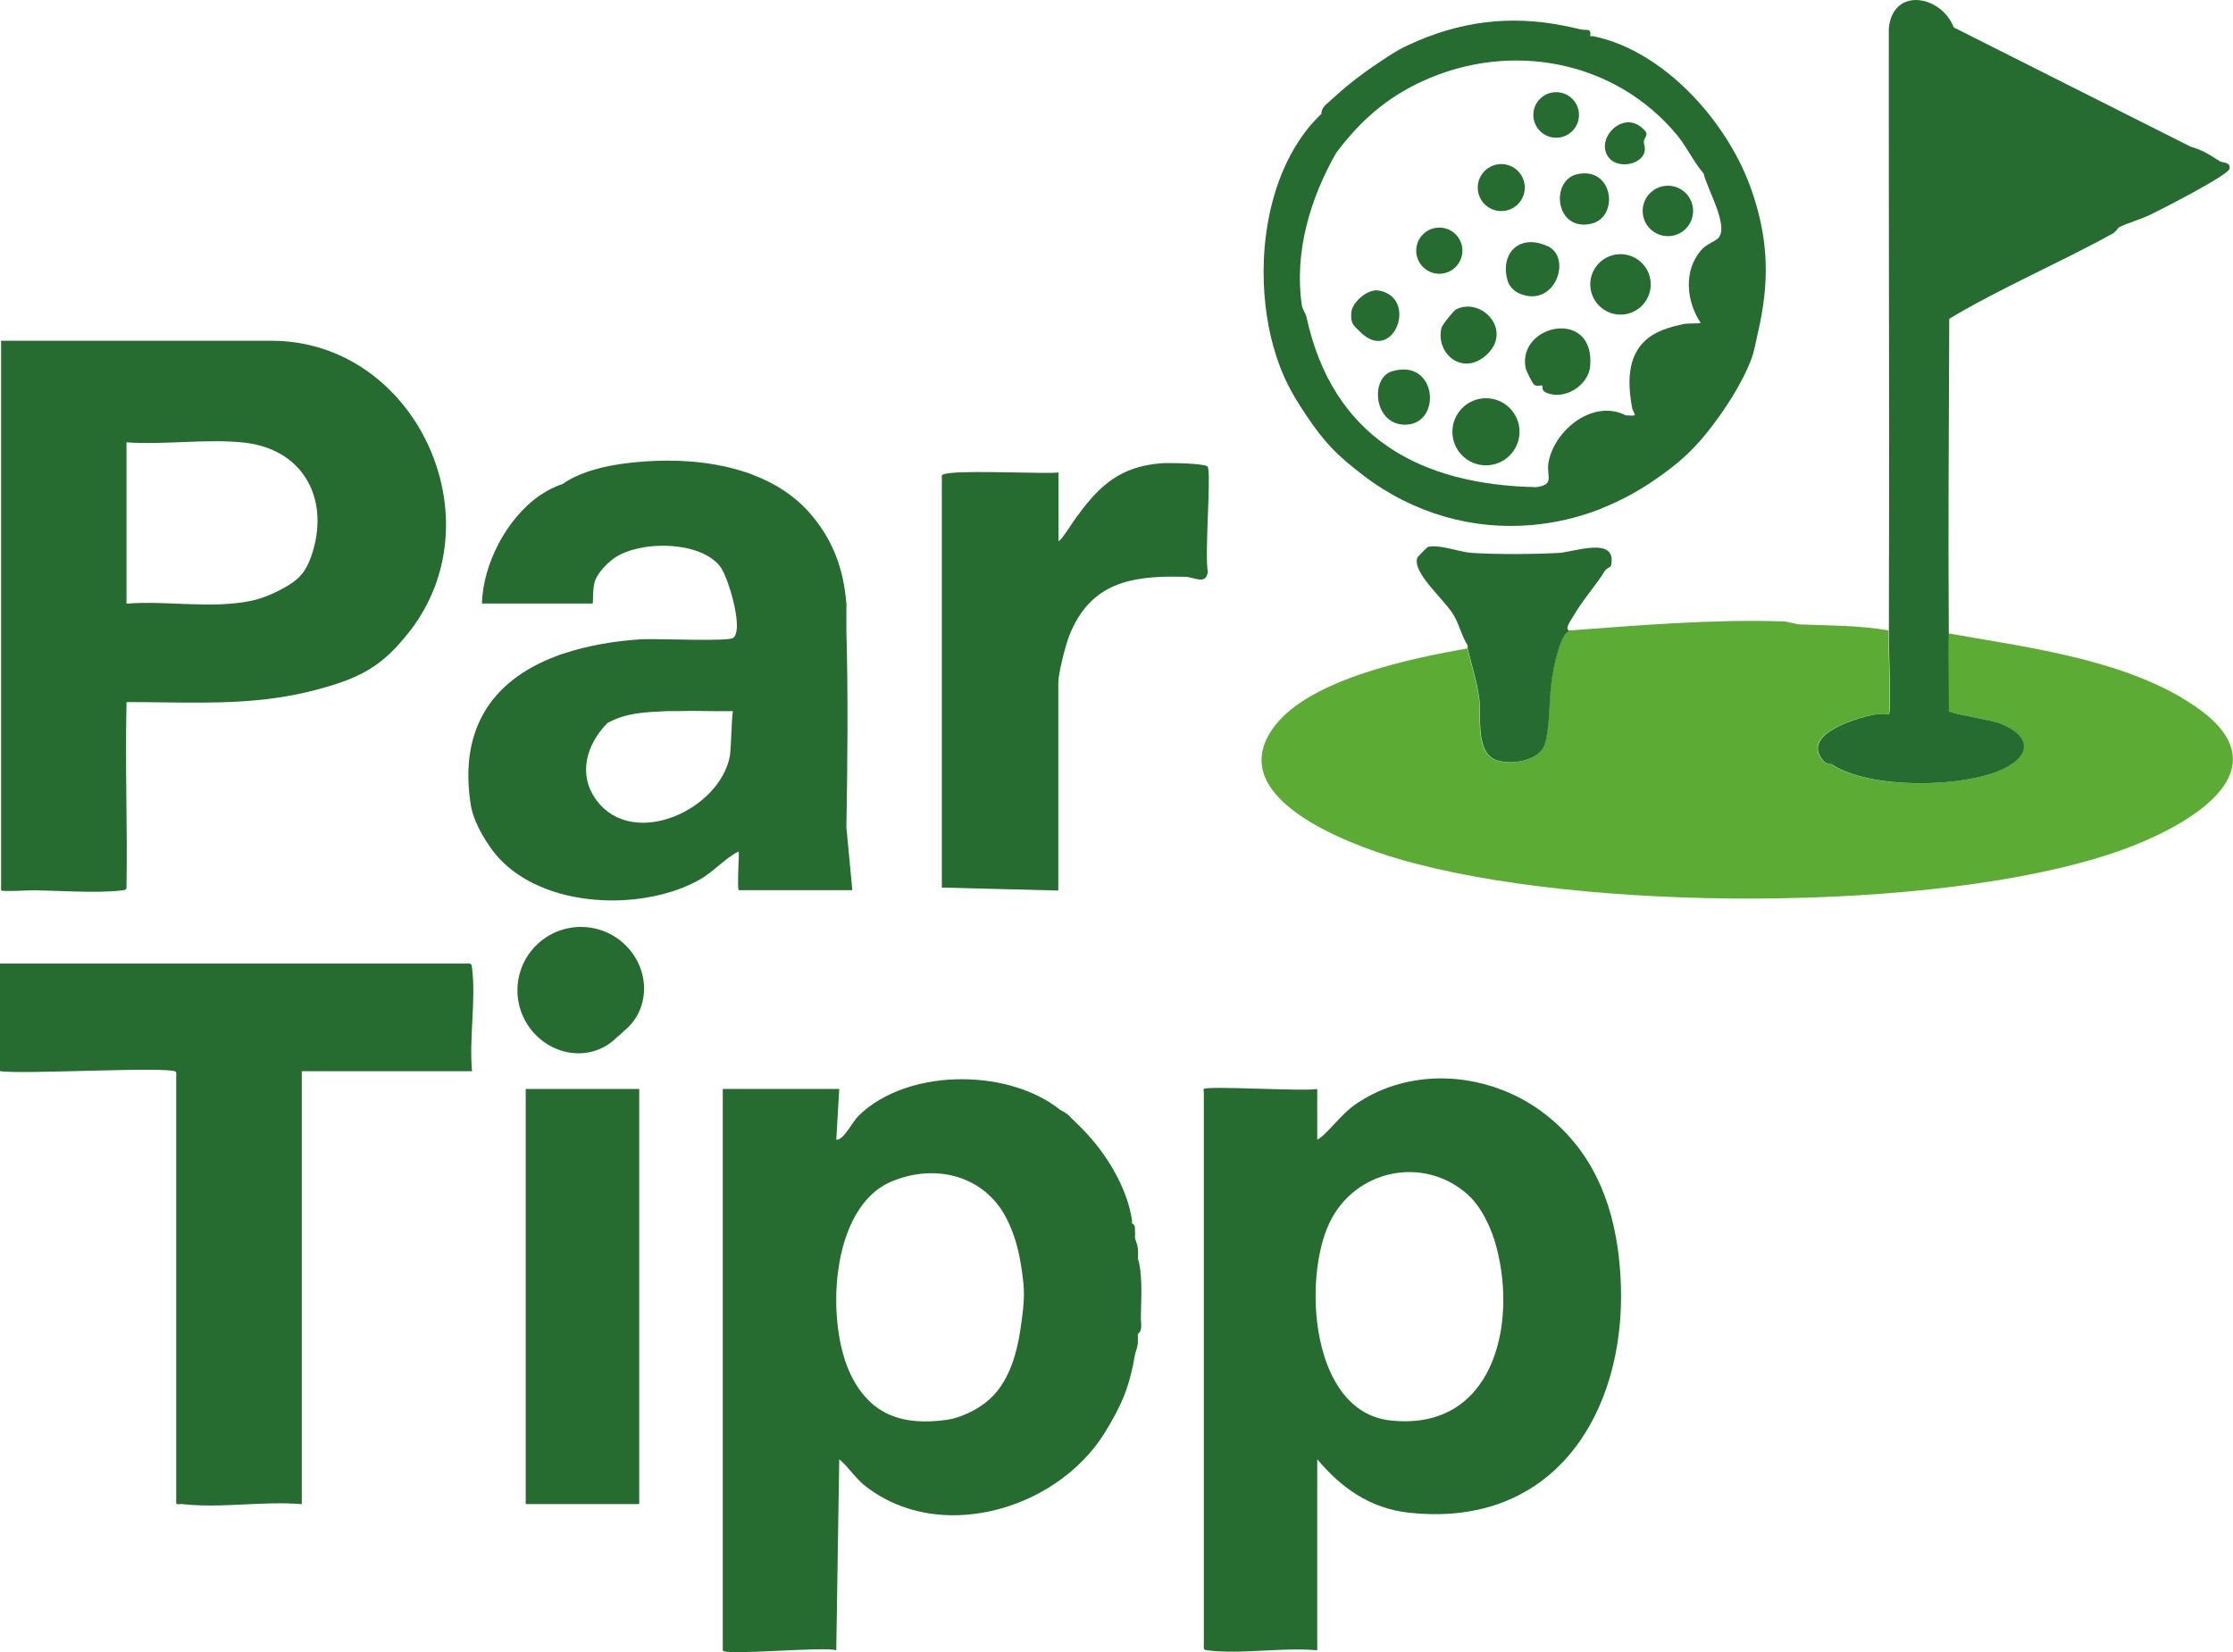
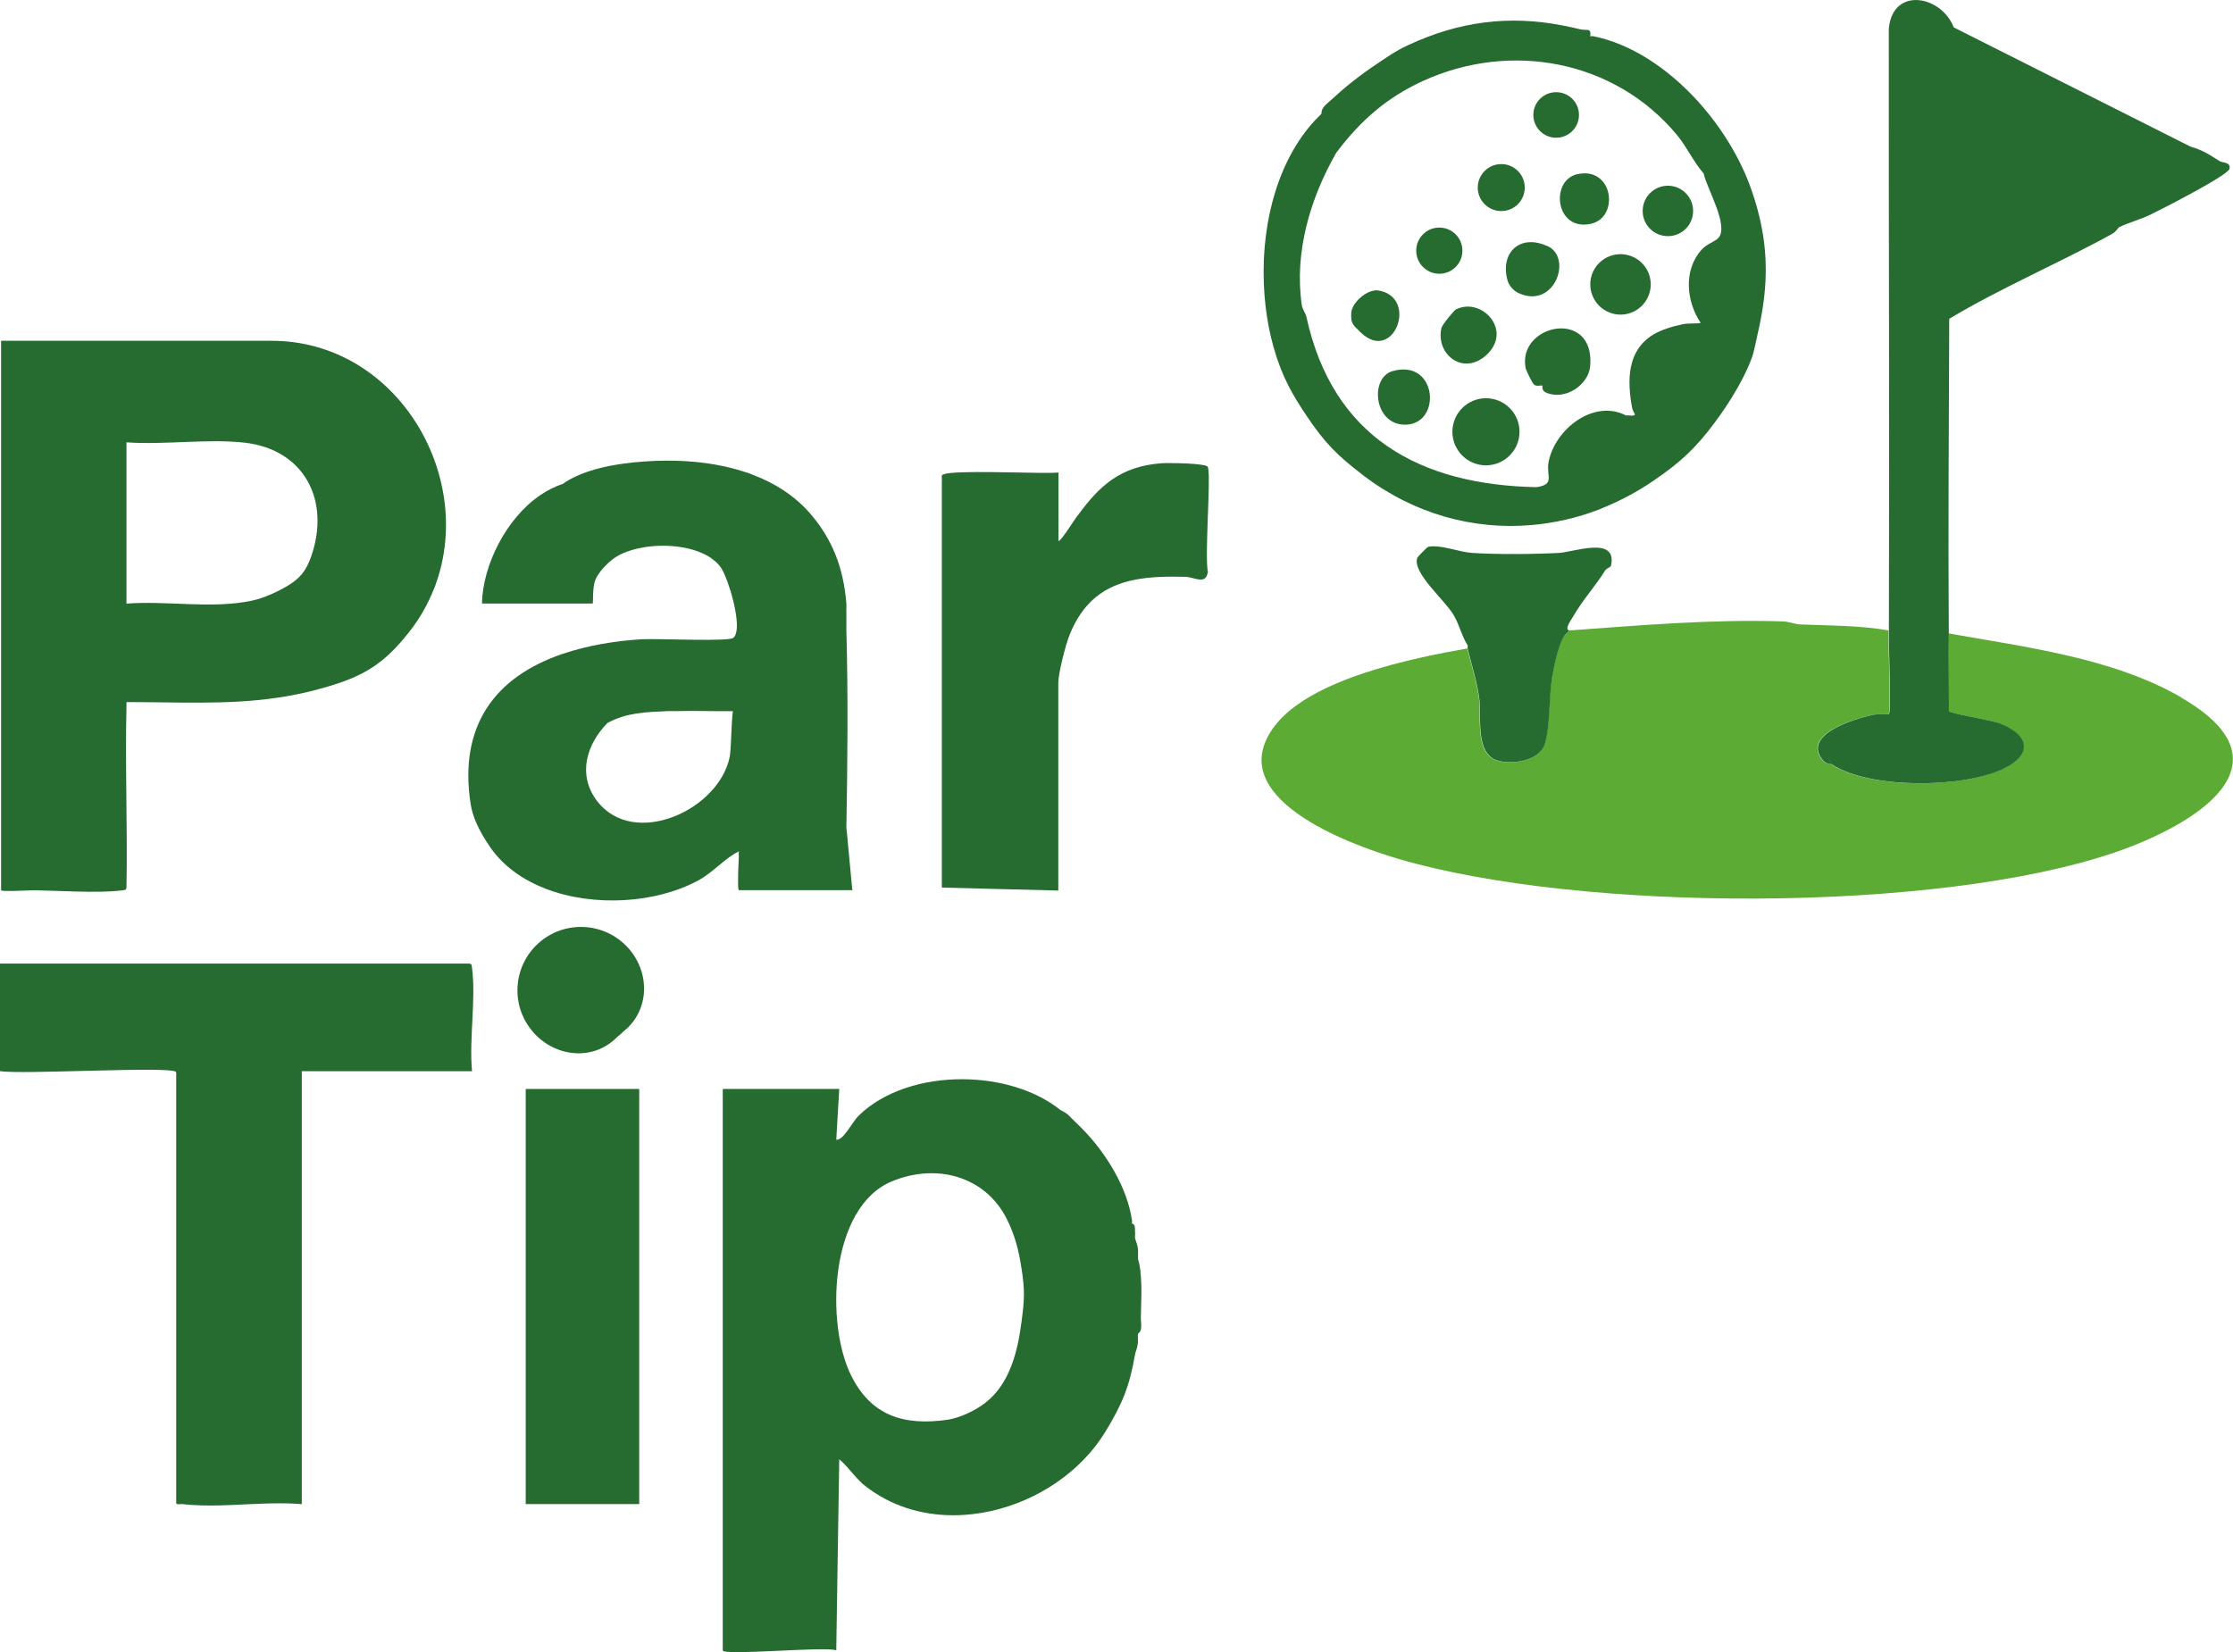
<svg xmlns="http://www.w3.org/2000/svg" id="Ebene_2" data-name="Ebene 2" viewBox="0 0 247.5 183.17">
  <g id="Ebene_1-2" data-name="Ebene 1">
    <g>
      <path d="M241.79,77.33c-7.6-4.4-17.31-5.59-25.83-7.11.01,1.6-.32,7.69,0,8.61.1.28,4.7.98,5.72,1.39,3.3,1.32,3.57,3.5.23,5.06-4.49,2.1-14.68,2.22-18.87-.5-.22-.14-.63-.03-1.01-.47-2.49-2.91,3.66-4.67,5.56-5.07.47-.1,1.67-.02,1.73-.08.29-.27,0-6.83,0-7.95,0-.44,0-.88,0-1.32-3.24-.56-6.46-.53-9.76-.66-.64-.03-1.27-.32-1.98-.34-7.93-.25-15.8.44-23.69,1.01-.06.16-.23.22-.33.33-.8.85-1.36,3.67-1.56,4.89-.36,2.16-.2,5.58-.83,7.45-.61,1.8-3.62,2.25-5.24,1.75-2.51-.77-1.73-4.9-2.01-6.93-.26-1.92-.85-3.65-1.28-5.5-6.2,1.09-17.39,3.38-21.36,8.6-6.01,7.9,8.21,13.12,13.75,14.74,20.11,5.9,59.53,6.05,79.39-.73,8.42-2.88,20.26-9.69,7.36-17.15Z" style="fill: #5bab34;" />
      <g>
        <path d="M52.32,107.31c-.01-.09-.02-.18-.04-.25-.03-.14-.09-.24-.3-.23H0v11.92s0,0,0,0H0c2.39.4,18.73-.56,19.48.07,0,0,0,.02.01.03.11.14.01.45.04.54,0,0,0,.02,0,.02v47.14c-.02.09,0,.14.05.17.12.11.43,0,.62.03.37.05.75.07,1.14.1,2.8.19,5.95-.13,8.93-.18,1.09-.02,2.16,0,3.18.09h0s0,0,0,0v-47.67c.02-.11-.04-.25,0-.33h18.87c-.34-3.59.45-7.96,0-11.44Z" style="fill: #266b30;" />
        <path d="M81.89,94.4c-.03.2.01.44,0,.66-.03.42-.16,3.26-.03,3.6,0,0,0,0,0,0,0,.02.02.03.03.03h0s0,0,0,0h12.58l-.59-6.25-.07-.7c.13-7.16.2-14.71,0-21.85,0-.07,0-.14,0-.21,0-.52.01-1.05,0-1.57,0-.07,0-.14,0-.21-.02-.33.03-.67,0-.99,0-.04,0-.07-.01-.11-.32-3.78-1.49-6.94-3.96-9.82-1.74-2.02-3.97-3.43-6.45-4.36-.12-.05-.24-.1-.37-.15-.13-.05-.27-.08-.41-.13-2.79-.93-5.85-1.29-8.82-1.27-1.58.01-3.13.12-4.61.32-.27.04-.54.08-.81.12-2.08.34-4.36.97-6.01,2.15-.86.27-1.68.7-2.46,1.22-3.78,2.56-6.39,7.75-6.48,12.03h0s0,0,0,0h12.25c.13,0-.06-1.7.33-2.65.35-.83,1.26-1.78,1.99-2.32.7-.52,1.67-.9,2.75-1.14.15-.03.31-.06.47-.09.12-.02.24-.05.36-.07,2.55-.37,5.53,0,7.33,1.29,0,0,.01.01.02.02.19.14.37.29.53.44.17.17.32.34.45.53.1.14.21.35.33.6.01.02.02.04.03.06,0,.01.01.03.02.05.88,1.95,2.03,6.37.97,7.1-.28.19-2.09.22-4.13.2-2.4-.02-5.12-.11-5.99-.06-3.06.19-6.02.7-8.67,1.59-.06.02-.11.04-.17.05,0,0,0,0,0,0-3.59,1.24-6.58,3.2-8.41,6.11-1.68,2.67-2.4,6.13-1.71,10.55.1.65.3,1.29.56,1.91,0,.01,0,.02.01.03,0,.01.01.03.02.04.2.47.43.93.69,1.38.3.53.63,1.04.97,1.52,1.46,2.05,3.59,3.52,6.03,4.47,5.38,2.08,12.29,1.61,16.92-.9.41-.22.78-.47,1.14-.74,1.15-.85,2.12-1.86,3.4-2.51ZM80.9,83.8c-1.1,5.98-10.66,10.36-14.74,4.98-2.18-2.88-1.15-6.26,1.16-8.62,2.13-1.17,4.27-1.21,6.63-1.32.32-.02.66.01.99,0,2.09-.07,4.2.04,6.29,0-.19,1.55-.14,3.25-.33,4.96Z" style="fill: #266b30;" />
        <path d="M59.68,104.57c-2.89,2.6-3.12,7.05-.52,9.93,2.48,2.76,6.66,3.11,9.22.49.25-.19.49-.4.71-.63,2.9-2.27,3.03-6.5.53-9.27-2.6-2.88-7.05-3.12-9.94-.52Z" style="fill: #266b30;" />
        <path d="M133.89,63.43c-.11-.42-.13-1.35-.12-2.51.02-1.64.11-3.74.17-5.52.06-1.92.08-3.47-.1-3.67-.02-.03-.06-.05-.11-.07-.09-.04-.23-.08-.4-.11,0,0-.02,0-.03,0,0,0-.01,0-.02,0-.86-.16-2.51-.21-3.61-.21-.42,0-.76,0-.94.02-4.53.34-6.84,2.47-9.22,5.71-.07.09-.14.18-.21.27-.36.49-1.69,2.64-1.98,2.65v-7.61s0,0,0,0h0c-1.37.18-9.2-.23-11.96.06-.55.06-.91.14-.96.27-.04.08-.01.23,0,.38,0,.04,0,.07,0,.11,0,.06,0,.12-.01.17v45.03l4.64.12,8.27.21h0s0,0,0,0v-23.01c0-1.09.81-4.25,1.26-5.36.74-1.84,1.71-3.17,2.86-4.13,2.53-2.1,5.97-2.39,9.96-2.28,1,.03,2.26.92,2.48-.49Z" style="fill: #266b30;" />
        <path d="M3.76,98.7c1.34.02,3.01.1,4.67.14,1.86.05,3.71.05,5.11-.13,0,0,0,0,0,0,0,0,0,0,0,0,0,0,0,0,0,0,.25-.03.45-.03.47-.27,0-.02.01-.04.01-.07.12-6.72-.16-13.48,0-20.2,0,0,0,0,0,0,0,0,0,0,0,0,0-.11-.01-.22,0-.33h0s0,0,0,0c1.42,0,2.8.01,4.17.03,5.66.07,10.99.13,16.69-1.35,4.61-1.21,7.09-2.37,9.93-5.79.22-.26.44-.54.67-.83,1.11-1.44,1.96-2.97,2.59-4.55.06-.15.13-.29.18-.44.03-.07.04-.14.07-.21,4.33-12.13-4.44-26.92-18.23-26.92H.12s0,0,0,0v60.92c0,.18,3.15,0,3.64,0ZM14.02,49.37c0-.11-.01-.22,0-.33,4.19.3,8.92-.42,13.04.03,6.7.74,9.6,6.46,7.42,12.65-.55,1.55-1.22,2.4-2.58,3.21-1.17.7-2.63,1.37-3.97,1.66-4.47.95-9.36-.02-13.91.33-.01-.11,0-.22,0-.33v-17.22Z" style="fill: #266b30;" />
        <path d="M194.13,21.06c-1.19-3.44-3.32-6.96-6.03-9.93-3.21-3.51-7.24-6.25-11.52-7.12-.11-.02-.23.03-.33,0,.04-.21.04-.35,0-.46,0-.01,0-.03,0-.04-.02-.05-.05-.09-.09-.12,0,0,0,0,0,0-.2-.14-.6-.04-.95-.13-.67-.17-1.32-.3-1.98-.43-5.97-1.17-11.52-.46-17.17,2.18,0,0,0,0,0,0,0,0,0,0,0,0-1.38.64-2.15,1.21-3.31,1.98-2.09,1.39-3.61,2.61-5.46,4.31-.43.39-.82.67-.83,1.32l-.33.33c-1.06,1.05-1.95,2.26-2.72,3.57-2.1,3.59-3.15,7.98-3.33,12.34-.13,3.36.25,6.69,1.07,9.6.49,1.71,1,3.02,1.65,4.29.54,1.06,1.18,2.1,2,3.32v-.02s0,.01,0,.02c2.03,3.03,3.4,4.42,6.29,6.62,0,0,.01,0,.02.01h-.02c5.62,4.28,12.19,6.07,18.66,5.51,2.54-.22,5.07-.79,7.52-1.74.03-.01.07-.02.1-.04.09-.04.18-.08.27-.12,1.91-.77,3.78-1.76,5.56-2.97h-.02s.01,0,.02,0c3.04-2.06,4.76-3.65,6.95-6.62,0,0,0,0,0,0,.62-.84,1.24-1.75,1.83-2.7.85-1.38,1.61-2.82,2.15-4.25.32-.85.45-1.77.66-2.65.35-1.49.61-2.92.76-4.31.43-3.94.02-7.61-1.42-11.75ZM186.49,35.95c-1.08.23-2.35.59-3.29,1.17-2.89,1.79-2.85,5.11-2.3,8.1.11.61.78.95-.35.84-.04-.02-.24-.01-.33,0-3.6-1.86-7.89,1.55-8.58,5.16-.3,1.56.78,2.48-1.35,2.79-12.94-.26-22.58-5.53-25.49-18.88-.09-.4-.44-.83-.51-1.3-.86-5.87.94-11.87,3.82-16.9,2.66-3.53,5.56-6.1,9.6-7.95,9.73-4.45,21.26-2.31,28.14,5.96,1.11,1.33,1.84,2.99,2.98,4.3.35,1.65,2.81,5.76,1.65,7.12-.35.41-1.33.68-1.93,1.38-1.97,2.25-1.65,5.67-.05,8.06-.39.11-1.33,0-2.01.15Z" style="fill: #266b30;" />
        <path d="M177.94,63.22c.16-.26.57-.3.62-.51.74-3.35-4.16-1.49-5.77-1.41-2.87.15-6.77.18-9.63,0-1.48-.1-3.53-.97-4.89-.67-.08.02-1.15,1.12-1.18,1.2-.59,1.69,3.06,4.66,4.07,6.43.6,1.05.86,2.27,1.51,3.29.03.1-.02.23,0,.33.43,1.85,1.02,3.59,1.28,5.5.28,2.02-.49,6.16,2.01,6.93,1.62.5,4.62.05,5.24-1.75.63-1.87.47-5.29.83-7.45.2-1.22.76-4.04,1.56-4.89.1-.11.27-.18.33-.33-.55-.12.25-1.21.38-1.44,1.16-2.03,2.56-3.48,3.63-5.24Z" style="fill: #266b30;" />
        <path d="M164.7,44.15c-2.05,0-3.72,1.66-3.72,3.72s1.67,3.72,3.72,3.72,3.72-1.67,3.72-3.72-1.66-3.72-3.72-3.72Z" style="fill: #266b30;" />
        <path d="M154.3,41.16c-2.51.75-2.04,6.07,1.58,5.92,3.98-.18,3.38-7.39-1.58-5.92Z" style="fill: #266b30;" />
        <path d="M176.34,24.81c3.18-.71,2.49-6.38-1.51-5.5-3.04.66-2.47,6.38,1.51,5.5Z" style="fill: #266b30;" />
        <path d="M184.87,20.59c-1.55,0-2.8,1.25-2.8,2.8s1.25,2.79,2.8,2.79,2.79-1.25,2.79-2.79-1.25-2.8-2.79-2.8Z" style="fill: #266b30;" />
        <path d="M166.4,23.4c1.44,0,2.6-1.16,2.6-2.6s-1.16-2.61-2.6-2.61-2.61,1.17-2.61,2.61,1.17,2.6,2.61,2.6Z" style="fill: #266b30;" />
        <circle cx="159.53" cy="27.79" r="2.56" style="fill: #266b30;" />
        <path d="M172.48,15.27c1.4,0,2.53-1.13,2.53-2.53s-1.13-2.52-2.53-2.52-2.53,1.13-2.53,2.52,1.13,2.53,2.53,2.53Z" style="fill: #266b30;" />
        <path d="M169.09,40.77c.06.32.76,1.76.97,1.9.31.2.78.02.89.08.04.02-.13.54.4.77,2.11.93,4.72-.84,4.9-2.92.56-6.47-8.06-4.68-7.16.17Z" style="fill: #266b30;" />
        <path d="M162.92,40.28c.11-.01.23-.03.35-.07.08-.02.16-.05.24-.08.17-.05.34-.13.51-.24.09-.05.17-.1.25-.16.04-.02.08-.05.13-.08.03-.02.06-.05.1-.08l.02-.02s.09-.07.14-.11c3.14-2.74-.44-6.6-3.31-5.12-.18.09-1.52,1.7-1.59,2.05-.47,2.08.97,3.94,2.79,3.94.12,0,.24-.01.37-.03Z" style="fill: #266b30;" />
        <path d="M152.82,32.21c-1.25-.22-2.97,1.32-3.05,2.46-.08,1.26.25,1.38.98,2.12.03.04.07.07.11.1.1.1.2.19.31.27.01.01.01.02.02.02.1.08.2.15.3.21.07.04.14.08.21.12.27.15.53.23.78.27.1.01.19.02.28.02,2.5,0,3.66-4.95.06-5.59Z" style="fill: #266b30;" />
        <path d="M179.04,28.23c-1.44.25-2.55,1.4-2.75,2.85-.19,1.45.58,2.86,1.9,3.48,1.27.6,2.78.34,3.78-.65,1.04-1.03,1.29-2.62.62-3.92s-2.11-2.01-3.55-1.76Z" style="fill: #266b30;" />
        <path d="M167.12,31.18c.17.54.67,1.07,1.18,1.31,4.13,1.9,6.14-4.27,2.98-5.3-2.96-1.22-5.07.97-4.16,3.99Z" style="fill: #266b30;" />
-         <path d="M182.21,15.93c.03-.1-.03-.22,0-.33.14-.57.71-.68-.31-1.51-2.2-1.8-5.16,1.44-3.57,3.4,1.22,1.5,4.61.54,3.88-1.56Z" style="fill: #266b30;" />
        <path d="M246.11,17.92h0c-1.14-.72-1.95-1.28-3.31-1.66l-26.25-13.22c-1.38-3.57-6.77-4.55-7.2.13-.02,22.24.08,44.49.01,66.73,0,.44,0,.88,0,1.32.85-.15.72.32.67.85.05-.53.18-1.01-.67-.85,0,1.11.29,7.66,0,7.94,0,0,0,0,0,0,0,0,0,0,0,0-.07.06-1.27-.01-1.73.08-1.9.4-8.05,2.17-5.56,5.07.38.44.79.33,1.01.47l-.64-1.18.65,1.18c4.19,2.71,14.38,2.6,18.87.5,3.33-1.57,3.06-3.74-.24-5.06-1.02-.41-5.63-1.11-5.72-1.39h0s0,0,0,0v-1.53s-.05-4.89-.05-4.89c.03-.94.05-1.74.05-2.19-.08-11.62.01-23.25.05-34.88,5.76-3.45,12.14-6.15,18.07-9.42.43-.24.66-.68.75-.73h0s0,0,0,0c1.04-.5,2.36-.86,3.43-1.37,1.24-.59,8.66-4.39,8.81-5.1.17-.75-.73-.66-.99-.82ZM202.8,81.44c.76-.59,1.96-.94,2.99-1.18-1.03.25-2.23.59-2.99,1.18ZM209.33,79.69s.01-.05.02-.08c0,.03,0,.05-.02.08ZM215.64,34.69h0c4.94-2.4,9.78-5.04,14.69-7.53-4.91,2.49-9.75,5.13-14.69,7.53ZM240.1,22.29c1.98-1.1,3.96-2.19,5.94-3.29l.06-.85-.06.85c-1.98,1.1-3.96,2.2-5.94,3.29Z" style="fill: #266b30;" />
-         <path d="M179.44,139.44c-.73-6.42-3.03-11.78-7.94-15.73-1.48-1.19-3.15-2.15-4.91-2.84-5.28-2.07-11.44-1.78-16.29,1.52-1.77,1.2-3.07,3.26-4.3,3.97v-5.63s0,0,0,0h0c-1.61.29-12.08-.38-12.58,0,0,0,0,0,0,0,0,0,0,0,0,0,0,0,0,.04-.01.06,0,.09,0,.24.02.4,0,0,0,.02,0,.03,0,.04,0,.07,0,.1,0,.02,0,.05,0,.07v61.25s0,.03,0,.05c0,.13.06.2.16.23.09.03.2.04.31.05,1.42.18,2.97.17,4.56.1,2.55-.1,5.2-.33,7.54-.11h0s0,0,0,0v-21.18c2.65,3.17,5.87,5.45,10.13,5.92,7.57.84,13.32-1.54,17.23-5.76,5.04-5.43,7.06-13.9,6.07-22.51ZM162.55,132.32c1.64,1.41,2.76,3.84,3.32,5.96,2.33,8.86-.51,20.43-11.76,19.2-8.84-.96-9.75-15.7-6.73-21.96,2.8-5.8,10.27-7.43,15.17-3.2Z" style="fill: #266b30;" />
        <path d="M126.42,141c-.06-.49-.15-.96-.28-1.4-.01-.33.01-.66,0-.99-.01-.19-.04-.34-.07-.48,0-.02,0-.03-.01-.04-.07-.3-.16-.51-.21-.66,0,0,0,0,0,0,0-.02-.01-.05-.02-.07l-.02-.07c-.04-.21.03-.46,0-.67-.04-.24.03-.55-.08-.77,0-.01-.01-.03-.02-.04,0,0-.02-.02-.02-.02-.05-.06-.11-.11-.22-.15-.02-.11.02-.22,0-.33-.51-3.64-2.9-7.53-5.54-10.19-.25-.25-.5-.51-.75-.74-.66-.59-.64-.82-1.65-1.32-2.79-2.24-6.79-3.39-10.8-3.41-4.37-.03-8.75,1.29-11.57,4.05-.67.66-1.69,2.76-2.47,2.66l.33-5.63h-12.91s0,0,0,0v62.24c0,.63,11.56-.48,12.58,0h0s0,0,0,0v-.03l.15-9.71.18-11.44c.27.21.53.48.79.76.53.59,1.04,1.23,1.58,1.74.1.09.19.2.29.28.41.34.84.64,1.28.93,2.97,1.94,6.45,2.68,9.91,2.45,5.24-.34,10.46-2.89,13.89-6.83.64-.73,1.21-1.51,1.72-2.33.94-1.53,1.62-2.81,2.15-4.15.51-1.32.87-2.7,1.17-4.45l.04-.16h0s0-.02,0-.03c0,0,0-.02.01-.03.02-.07.05-.14.07-.22.01-.04.02-.07.04-.11.02-.07.04-.14.06-.22.01-.04.02-.08.03-.12.03-.13.05-.27.07-.43,0-.14,0-.28,0-.42,0-.05,0-.09,0-.14,0-.14,0-.29,0-.43.46-.28.38-.96.34-1.5,0-.11-.01-.22-.01-.31.02-1.58.15-3.42-.05-5.06ZM98.81,130.99c4.89-2.06,10.35-.65,12.77,4.13.9,1.78,1.34,3.52,1.64,5.48.39,2.55.33,3.46,0,5.96-.42,3.24-1.29,6.84-3.97,8.93-1.1.87-2.83,1.7-4.22,1.91-4.88.7-8.47-.46-10.68-4.88-2.89-5.78-2.39-18.65,4.46-21.53Z" style="fill: #266b30;" />
        <rect x="58.27" y="120.73" width="12.58" height="46.02" style="fill: #266b30;" />
      </g>
    </g>
  </g>
</svg>